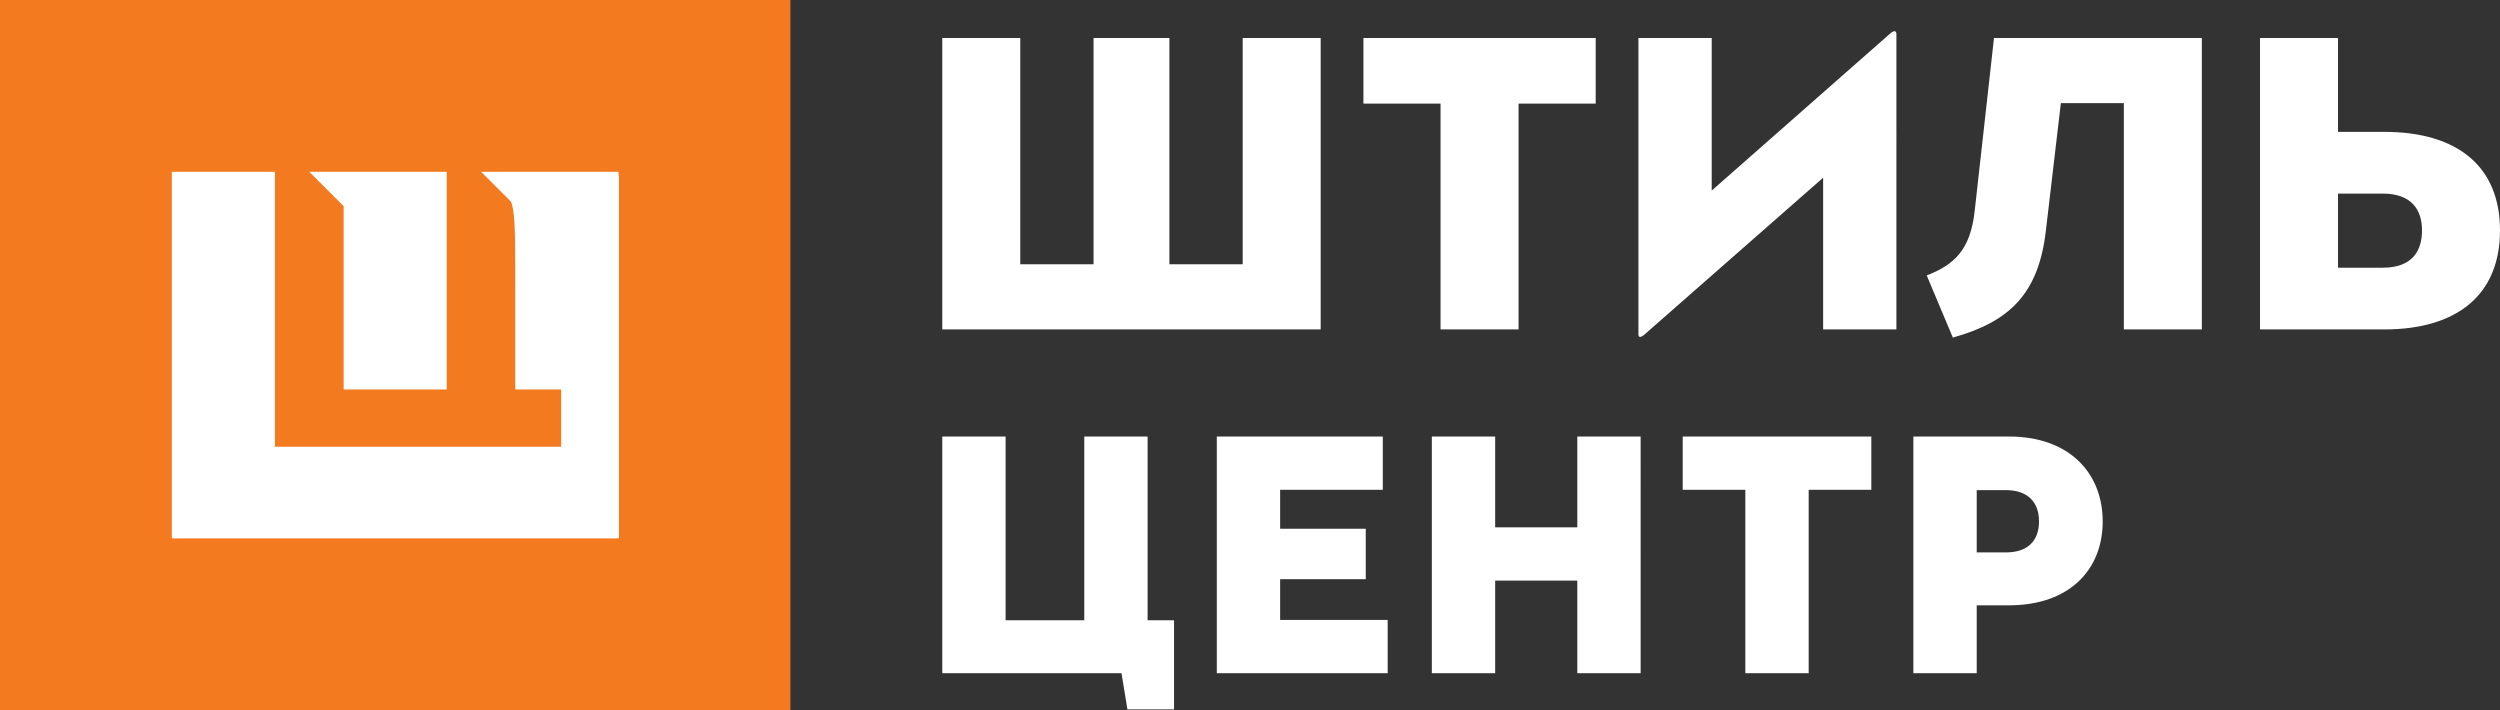
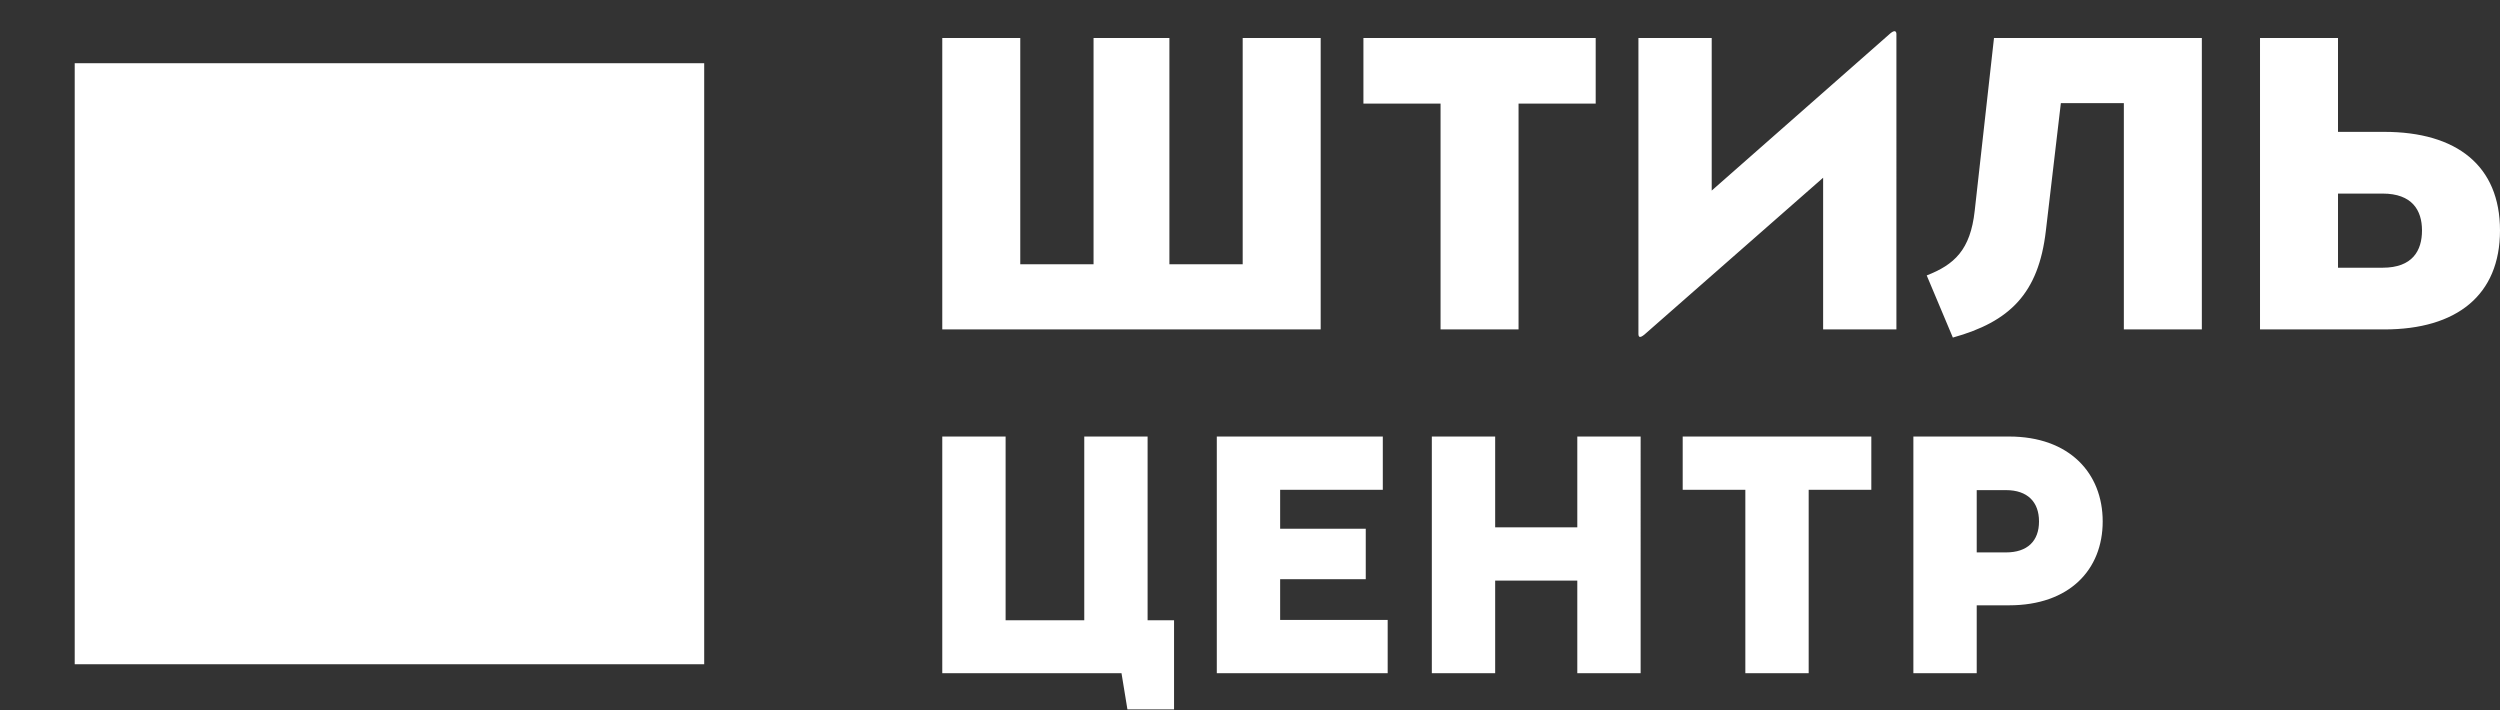
<svg xmlns="http://www.w3.org/2000/svg" xmlns:ns1="http://sodipodi.sourceforge.net/DTD/sodipodi-0.dtd" xmlns:ns2="http://www.inkscape.org/namespaces/inkscape" xml:space="preserve" width="461.93" height="131.229" viewBox="0 0 12921.32 3670.79" shape-rendering="geometricPrecision" text-rendering="geometricPrecision" image-rendering="optimizeQuality" fill-rule="evenodd" clip-rule="evenodd" version="1.1" id="svg12" ns1:docname="logo-white.svg.2022_09_05_22_43_08.0.svg" ns2:version="0.92.3 (2405546, 2018-03-11)">
  <rect x="0" y="0" width="12921.32" height="3670.79" fill="#333333" stroke="none" />
  <ns1:namedview pagecolor="#ffffff" bordercolor="#666666" borderopacity="1" objecttolerance="10" gridtolerance="10" guidetolerance="10" ns2:pageopacity="0" ns2:pageshadow="2" ns2:window-width="1920" ns2:window-height="1015" id="namedview14" showgrid="false" ns2:zoom="0.94170114" ns2:cx="232.0269" ns2:cy="65.614502" ns2:window-x="0" ns2:window-y="34" ns2:window-maximized="1" ns2:current-layer="svg12" />
  <defs id="defs4">
    <style id="style2">.fil0{fill:#ffffff;fill-rule:nonzero}</style>
  </defs>
  <rect style="opacity:1;fill:#ffffff;fill-opacity:1;fill-rule:nonzero;stroke:none;stroke-width:27.972;stroke-opacity:1" id="rect823" width="3253.513" height="3106.411" x="386.154" y="326.746" />
  <g id="Слой_x0020_1">
    <g id="_1619282361696">
      <path class="fil0" d="M6422.86 196.49V1366h-378.77V196.49h-392.04V1366h-378.76V196.49h-403.12v1506.18h1955.82V196.49h-403.12zm1022.69 1506.18h403.12V535.37h398.7V196.49H7046.86v338.88h398.69v1167.3zm1977.35-784.1v784.1h378.76V176.55c0-13.29-6.65-24.36-31.01-4.43L8847 985.01V196.49h-378.76v1528.33c0 17.72 6.64 24.37 31.01 4.43l923.65-810.68zm883.14-722.08-99.68 892.64c-22.15 203.77-106.31 279.08-248.07 334.45l135.11 321.18c294.59-81.96 442.99-228.14 480.65-551.53l77.53-660.06h325.59v1169.51h403.13V196.5h-1074.27zm1374.88 1506.18h642.34c374.33 0 598.05-177.2 598.05-511.66 0-334.46-223.72-509.45-598.05-509.45h-239.22V196.48h-403.12v1506.18zm403.12-318.96v-383.19h230.36c152.83 0 203.78 86.39 203.78 190.49 0 104.11-48.73 192.7-203.78 192.7h-230.36zM4870.16 3479.32h926.33l30.59 187.07h241.03v-460.46H5931.4V2256.2h-327.36v949.73h-406.51V2256.2h-327.36v1223.13zm1418.93 0h883.17v-275.21h-555.81v-210.44h442.49v-260.82h-442.49V2531.4h530.63v-275.21h-857.99v1223.13zm1863.22-753.66h-424.5v-469.47h-327.36v1223.13h327.36v-478.46h424.5v478.46h327.36V2256.19h-327.36v469.47zm868.52 753.66h327.37V2531.4h323.77v-275.21h-974.91v275.21h323.78v947.92zm1195.89-350.75h167.27c311.18 0 483.86-183.47 483.86-433.5 0-250.01-172.68-438.89-483.86-438.89h-494.65v1223.13h327.37v-350.75zm0-273.41v-321.97h151.09c111.52 0 170.88 61.16 170.88 161.88 0 100.73-59.36 160.09-170.88 160.09h-151.09z" id="path6" />
-       <path d="M0 3670.79h4085.23V0H0v3670.79zm888.09-2782.7h532.85v1420.95H2901.1v-296.02h-236.82v-947.3L2486.66 888.1h710.48v1894.59H888.09V888.1zm710.48 0h710.47v1124.92h-532.85v-947.3l-177.61-177.62z" fill="#f37a1f" fill-rule="nonzero" id="path8" />
      <path style="opacity:1;fill:#ffffff;fill-opacity:1;fill-rule:nonzero;stroke:none;stroke-width:1.062;stroke-opacity:1" d="M 32.601,65.933 V 32.483 h 9.026 9.026 V 57.969 83.455 H 77.201 103.748 V 77.614 71.774 H 99.501 95.253 V 54.586 c 0,-16.185 -0.135,-17.331 -2.309,-19.645 L 90.635,32.483 H 102.501 114.367 V 65.933 99.383 H 73.484 32.601 Z" id="path823" ns2:connector-curvature="0" transform="matrix(27.972,0,0,27.972,0,-0.004)" />
    </g>
  </g>
</svg>